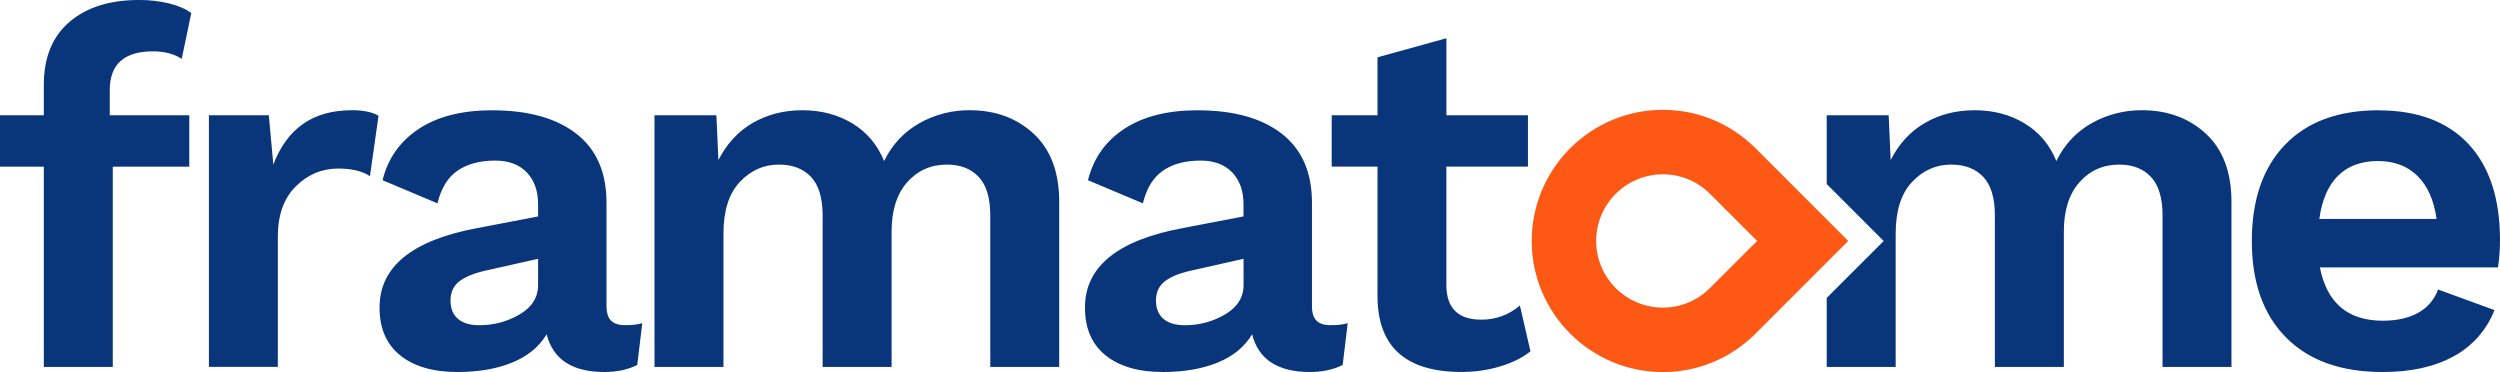
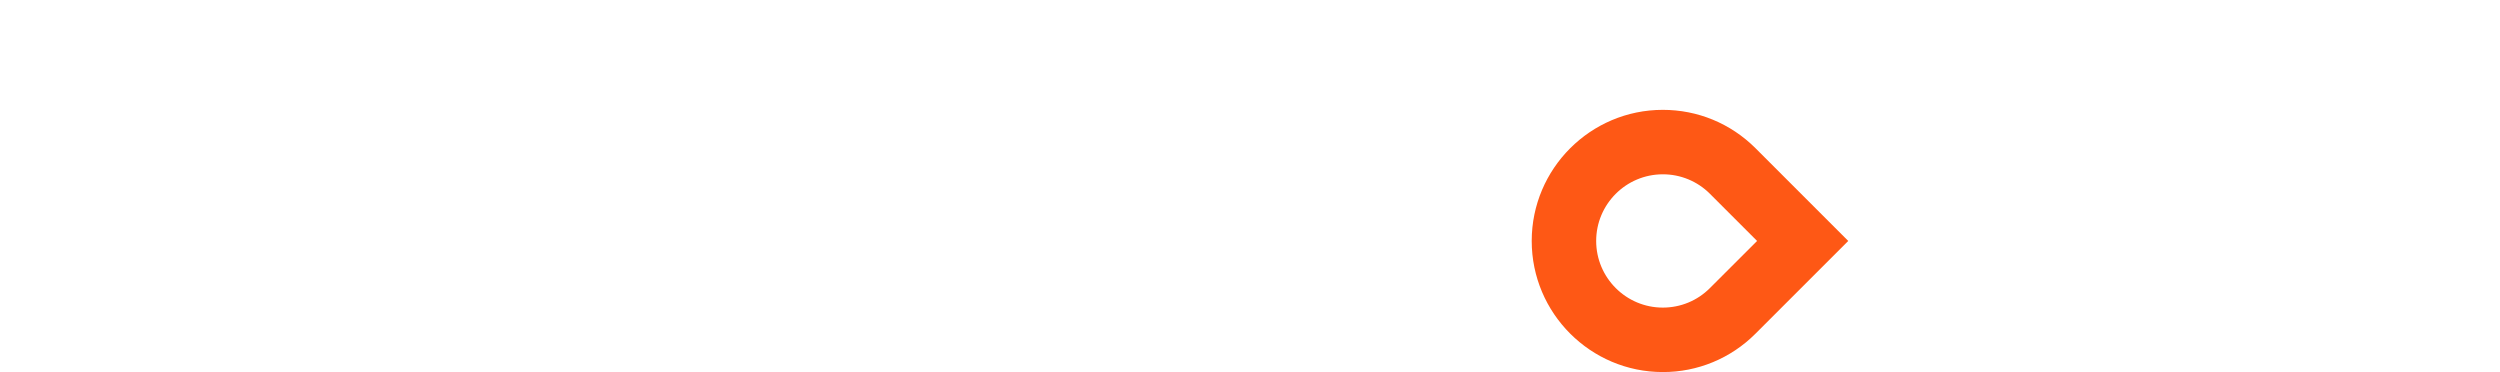
<svg xmlns="http://www.w3.org/2000/svg" id="Calque_1" data-name="Calque 1" viewBox="0 0 537.55 80">
  <defs>
    <style>
      .cls-1 {
        fill: #09357a;
      }

      .cls-2 {
        fill: #fe5815;
      }
    </style>
  </defs>
-   <path class="cls-1" d="M29.87,0C23.6,0,18.62,1.57,14.94,4.71c-3.68,3.14-5.52,7.66-5.52,13.58v6.5H0v11.04h9.42v43.07h14.83v-43.07h16.45v-11.04h-17.1v-5.42c0-5.56,3.1-8.33,9.31-8.33,2.45,0,4.51.54,6.16,1.62l2.06-9.85c-1.15-.87-2.72-1.55-4.71-2.06C34.28.23,32.08-.02,29.87,0h0ZM311.01,8.22l-14.82,4.11v12.45h-9.85v11.04h9.85v27.81c0,10.9,6.03,16.35,18.07,16.35,2.89,0,5.64-.4,8.28-1.19,2.63-.79,4.82-1.87,6.54-3.25l-2.27-9.85c-2.31,2-5.28,3.08-8.33,3.04-4.98,0-7.48-2.49-7.48-7.47v-25.43h17.54v-11.04h-17.53V8.22h0ZM75.55,23.71c-8.22,0-13.82,3.89-16.78,11.68l-.97-10.61h-12.88v54.11h14.82v-28.03c0-4.61,1.28-8.21,3.85-10.77,2.56-2.56,5.61-3.85,9.14-3.85,2.89,0,5.17.55,6.82,1.63l1.84-12.99c-1.37-.79-3.32-1.19-5.84-1.19h0ZM105.86,23.71c-6.49,0-11.76,1.33-15.81,4-4.04,2.67-6.64,6.35-7.79,11.04l11.8,4.97c.79-3.25,2.23-5.59,4.33-7.03s4.8-2.16,8.11-2.16c2.89,0,5.14.85,6.77,2.54,1.62,1.7,2.43,3.99,2.43,6.87v2.6l-12.99,2.49c-14.07,2.6-21.1,8.3-21.1,17.1,0,4.48,1.48,7.9,4.44,10.28,2.96,2.38,7.07,3.58,12.34,3.58,4.54,0,8.47-.69,11.79-2.05,3.32-1.37,5.77-3.4,7.36-6.06,1.38,5.41,5.52,8.11,12.45,8.11,2.67,0,5.01-.51,7.03-1.51l1.08-8.99c-.94.29-2.17.43-3.68.43-1.38,0-2.38-.32-3.03-.97-.64-.65-.98-1.69-.98-3.14v-22.19c0-6.56-2.16-11.52-6.49-14.87-4.33-3.36-10.35-5.03-18.07-5.03h0ZM172.45,23.71c-3.9,0-7.42.9-10.56,2.7-3.14,1.81-5.61,4.47-7.42,8.01l-.43-9.63h-13.31v54.11h14.83v-28.68c0-4.91,1.17-8.6,3.51-11.09,2.35-2.49,5.14-3.74,8.39-3.74,2.95,0,5.27.88,6.93,2.65,1.66,1.77,2.49,4.53,2.49,8.28v32.58h14.83v-29.11c0-4.54,1.12-8.08,3.36-10.61,2.23-2.52,5.09-3.79,8.55-3.79,2.89,0,5.16.88,6.82,2.65,1.66,1.77,2.49,4.53,2.49,8.28v32.58h14.82v-35.5c0-6.35-1.82-11.22-5.46-14.61s-8.24-5.09-13.79-5.09c-3.79-.03-7.53.94-10.83,2.8-3.32,1.88-5.84,4.59-7.57,8.12-1.45-3.53-3.74-6.24-6.88-8.12-3.14-1.88-6.72-2.8-10.76-2.8h0ZM257.54,23.71c-6.49,0-11.76,1.33-15.81,4-4.04,2.67-6.64,6.35-7.79,11.04l11.8,4.97c.79-3.25,2.23-5.59,4.33-7.03,2.09-1.44,4.79-2.16,8.11-2.16,2.89,0,5.14.85,6.77,2.54,1.62,1.7,2.43,3.99,2.43,6.87v2.6l-12.99,2.49c-14.07,2.6-21.1,8.3-21.1,17.1,0,4.48,1.48,7.9,4.44,10.28,2.96,2.38,7.07,3.58,12.34,3.58,4.54,0,8.47-.69,11.8-2.05,3.32-1.37,5.77-3.4,7.36-6.06,1.37,5.41,5.52,8.11,12.44,8.11,2.67,0,5.01-.51,7.03-1.51l1.08-8.99c-.94.29-2.16.43-3.68.43-1.38,0-2.38-.32-3.03-.97-.65-.65-.97-1.69-.97-3.14v-22.19c0-6.56-2.17-11.52-6.5-14.87-4.33-3.36-10.35-5.03-18.07-5.03h0ZM115.7,55.64v5.63c0,2.67-1.32,4.77-3.95,6.33-2.63,1.55-5.54,2.33-8.71,2.33-1.95,0-3.46-.44-4.54-1.35-1.09-.9-1.63-2.22-1.63-3.95s.59-3.08,1.79-4.05c1.19-.97,3.01-1.75,5.46-2.33l11.58-2.6ZM267.39,55.64v5.63c0,2.67-1.32,4.77-3.95,6.33-2.64,1.55-5.65,2.36-8.71,2.33-1.95,0-3.46-.44-4.54-1.35-1.08-.9-1.63-2.22-1.63-3.95s.6-3.08,1.79-4.05,3.01-1.75,5.46-2.33l11.58-2.6ZM424.5,23.71c-3.9,0-7.42.9-10.56,2.7-3.14,1.8-5.61,4.47-7.41,8.01l-.43-9.63h-13.32v14.77l12.25,12.26-12.25,12.24v14.84h14.83v-28.68c0-4.91,1.17-8.6,3.52-11.09,2.34-2.49,5.14-3.74,8.39-3.74,2.96,0,5.27.88,6.93,2.65,1.66,1.77,2.49,4.53,2.49,8.28v32.58h14.83v-29.11c0-4.54,1.11-8.08,3.36-10.61,2.24-2.52,5.09-3.79,8.55-3.79,2.89,0,5.16.88,6.82,2.65,1.66,1.77,2.49,4.53,2.49,8.28v32.58h14.82v-35.5c0-6.35-1.82-11.22-5.46-14.61-3.64-3.39-8.25-5.09-13.8-5.09-3.79-.03-7.52.94-10.82,2.8-3.32,1.88-5.85,4.59-7.57,8.12-1.45-3.53-3.74-6.24-6.88-8.12-3.14-1.88-6.72-2.8-10.76-2.8h0ZM511.46,23.71c-8.66,0-15.37,2.47-20.13,7.41-4.76,4.94-7.14,11.85-7.14,20.72s2.45,15.78,7.36,20.73,11.83,7.42,20.78,7.42c6.14,0,11.24-1.14,15.32-3.41,3.98-2.17,7.07-5.68,8.71-9.9l-12.12-4.43c-.76,2.12-2.26,3.88-4.22,4.97-2.02,1.15-4.59,1.74-7.68,1.74-7.51,0-12.01-3.82-13.52-11.47h38.3c.29-1.87.43-3.82.43-5.84,0-8.94-2.26-15.84-6.77-20.67s-10.95-7.25-19.31-7.25h0ZM511.36,34.63c3.46,0,6.27,1.07,8.44,3.19,2.17,2.13,3.54,5.21,4.11,9.25h-25.21c.57-4.11,1.92-7.22,4.05-9.31,2.13-2.09,5-3.14,8.61-3.14Z" />
  <path class="cls-2" d="M357.54,80c-15.54,0-28.19-12.65-28.19-28.19s12.64-28.19,28.19-28.19c7.51,0,14.57,2.92,19.9,8.22l19.97,19.97-19.97,19.96c-5.27,5.28-12.43,8.25-19.9,8.23M357.54,37.48c-7.91,0-14.33,6.43-14.33,14.33s6.42,14.33,14.33,14.33c3.81,0,7.41-1.48,10.11-4.18l10.16-10.15-10.16-10.16c-2.68-2.68-6.32-4.18-10.11-4.17" />
</svg>